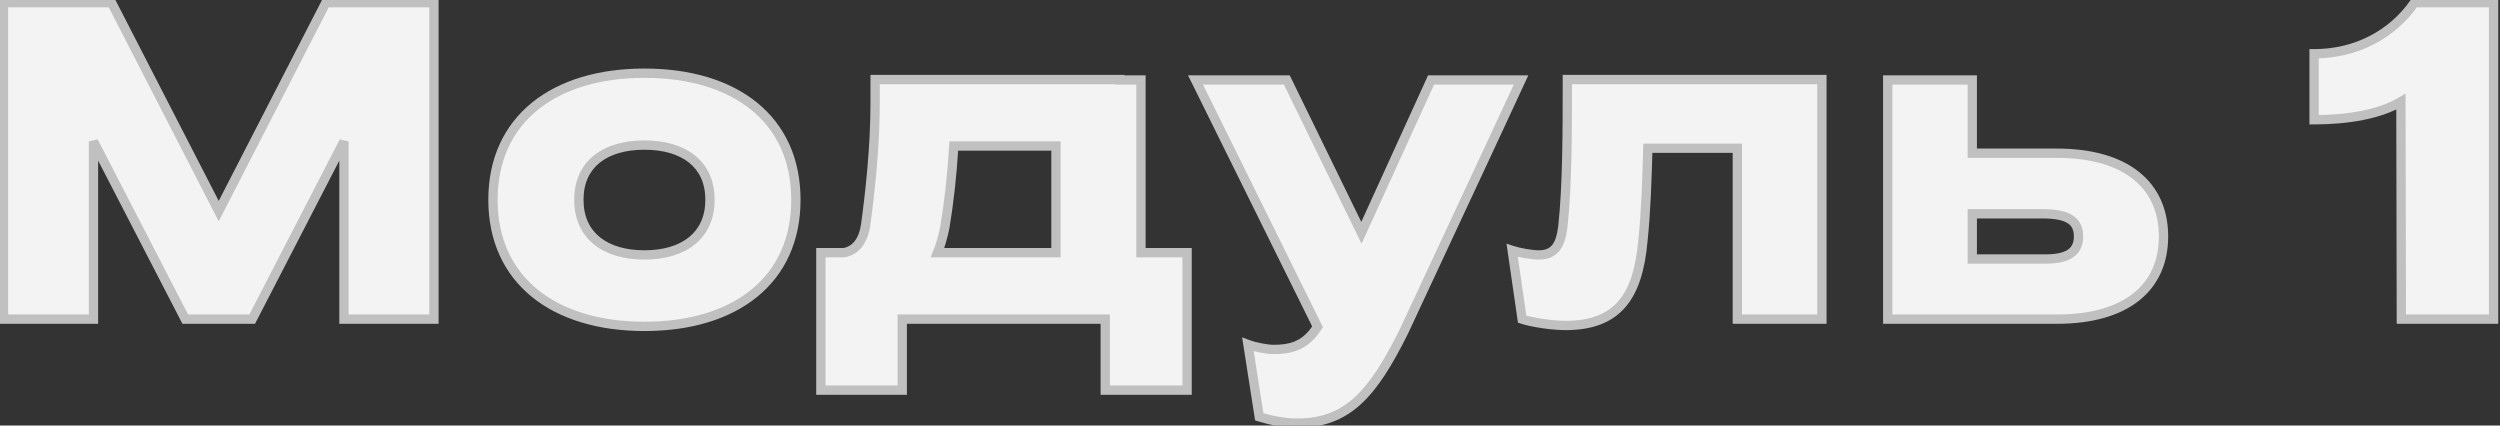
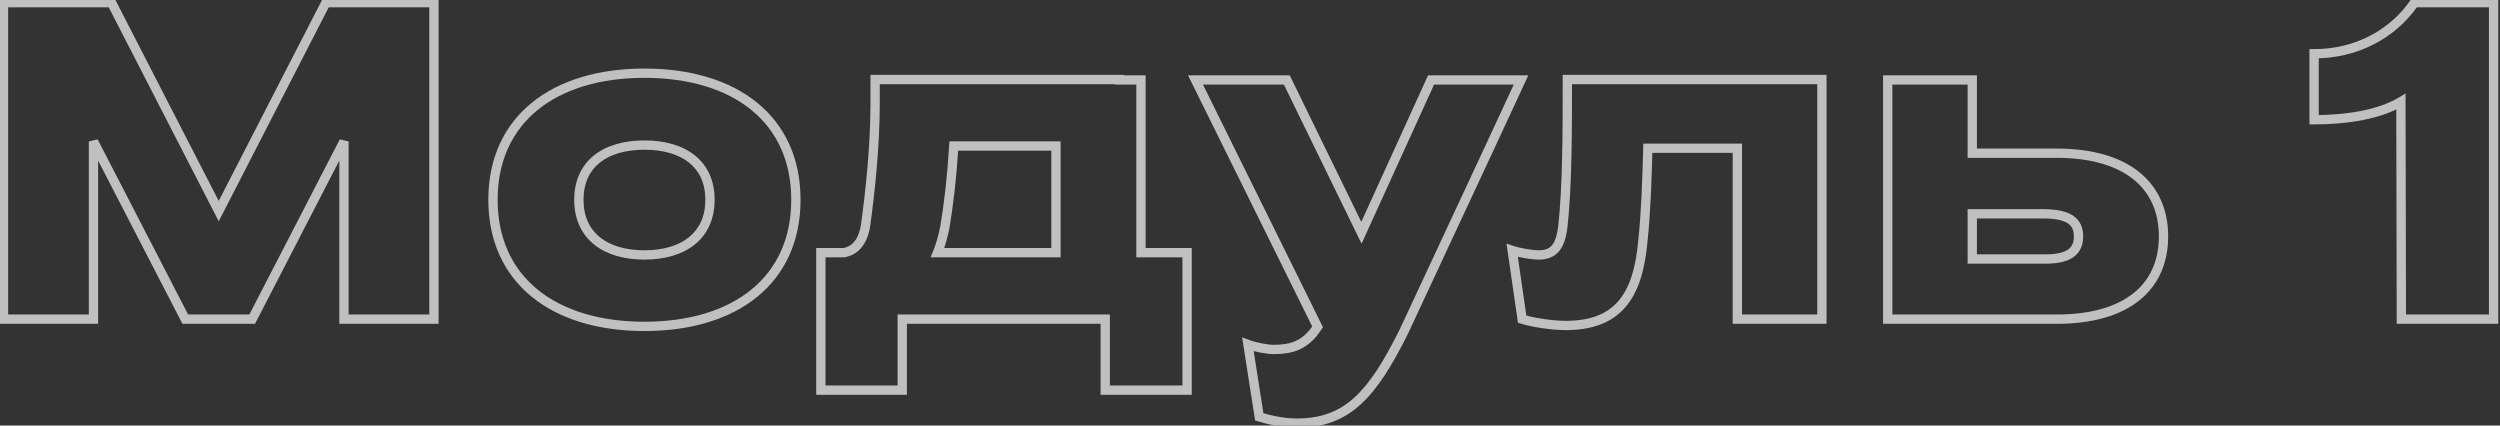
<svg xmlns="http://www.w3.org/2000/svg" width="376" height="64" viewBox="0 0 376 64" fill="none">
  <rect x="0" y="0" width="376" height="64" fill="#333333" stroke="none" />
-   <path d="M0.528 48H14.06V21.276L27.864 48H37.928L51.732 21.276V48H65.264V0.4H49.012L32.896 31.748L16.78 0.4H0.528V48ZM119.702 30.048C119.702 17.944 110.59 11.008 96.922 11.008C83.322 11.008 74.142 17.944 74.142 30.048C74.142 42.152 83.322 49.088 96.922 49.088C110.59 49.088 119.702 42.152 119.702 30.048ZM87.062 30.048C87.062 24.608 91.074 21.82 96.922 21.82C102.77 21.82 106.782 24.608 106.782 30.048C106.782 35.488 102.77 38.344 96.922 38.344C91.074 38.344 87.062 35.488 87.062 30.048ZM130.19 33.856C129.85 36.168 128.762 37.664 126.926 38.004H123.458V58.676H135.698V48H166.23V58.676H178.538V38.004H171.602V12.028H168.406C168.406 11.96 168.406 11.96 168.406 11.96H131.618V15.564C131.618 22.024 130.87 28.892 130.19 33.856ZM142.09 34.264C142.702 30.66 143.178 26.512 143.45 21.956H158.818V38.004H141.002C141.478 36.848 141.818 35.556 142.09 34.264ZM228.763 12.028H215.231L204.759 35.012L193.539 12.028H179.803L198.163 49.156L197.483 50.108C195.919 51.944 194.219 52.556 191.567 52.556C190.547 52.556 188.779 52.216 187.691 51.808L189.391 62.688C190.955 63.164 192.995 63.64 195.035 63.64C202.583 63.64 206.391 59.424 211.151 49.836C216.999 37.256 222.915 24.676 228.763 12.028ZM231.446 38.344C230.358 38.344 228.454 38.004 227.434 37.664L228.93 48C230.358 48.476 233.418 48.952 235.458 48.952C243.414 48.952 246.338 44.464 247.086 36.304C247.562 31.748 247.698 27.192 247.834 22.296H261.298V48H274.014V11.96H235.73C235.73 19.508 235.73 27.94 235.05 34.128C234.71 36.848 233.826 38.344 231.446 38.344ZM283.913 48H309.345C319.885 48 325.393 43.172 325.393 35.556C325.393 27.94 319.885 23.044 309.345 23.044H296.629V12.028H283.913V48ZM312.609 35.556C312.609 37.732 311.249 38.956 307.645 38.956H296.629V32.156H307.237C311.181 32.156 312.609 33.312 312.609 35.556ZM361.164 48H375.036V0.4H363.136C359.736 5.296 354.228 8.084 348.04 8.084V18.012C353.072 18.012 357.9 17.196 361.096 15.292L361.164 48Z" fill="#F3F3F3" />
  <path d="M0.528 48H-0.172V48.7H0.528V48ZM14.06 48V48.7H14.76V48H14.06ZM14.06 21.276L14.682 20.955L13.36 21.276H14.06ZM27.864 48L27.242 48.321L27.438 48.7H27.864V48ZM37.928 48V48.7H38.354L38.55 48.321L37.928 48ZM51.732 21.276H52.432L51.11 20.955L51.732 21.276ZM51.732 48H51.032V48.7H51.732V48ZM65.264 48V48.7H65.964V48H65.264ZM65.264 0.4H65.964V-0.3H65.264V0.4ZM49.012 0.4V-0.3H48.585L48.389 0.08L49.012 0.4ZM32.896 31.748L32.273 32.068L32.896 33.279L33.519 32.068L32.896 31.748ZM16.78 0.4L17.402 0.08L17.207 -0.3H16.78V0.4ZM0.528 0.4V-0.3H-0.172V0.4H0.528ZM0.528 48.7H14.06V47.3H0.528V48.7ZM14.76 48V21.276H13.36V48H14.76ZM13.438 21.597L27.242 48.321L28.486 47.679L14.682 20.955L13.438 21.597ZM27.864 48.7H37.928V47.3H27.864V48.7ZM38.55 48.321L52.354 21.597L51.11 20.955L37.306 47.679L38.55 48.321ZM51.032 21.276V48H52.432V21.276H51.032ZM51.732 48.7H65.264V47.3H51.732V48.7ZM65.964 48V0.4H64.564V48H65.964ZM65.264 -0.3H49.012V1.1H65.264V-0.3ZM48.389 0.08L32.273 31.428L33.519 32.068L49.635 0.72L48.389 0.08ZM33.519 31.428L17.402 0.08L16.157 0.72L32.273 32.068L33.519 31.428ZM16.78 -0.3H0.528V1.1H16.78V-0.3ZM-0.172 0.4V48H1.228V0.4H-0.172ZM120.402 30.048C120.402 23.804 118.043 18.837 113.879 15.446C109.733 12.069 103.866 10.308 96.922 10.308V11.708C103.646 11.708 109.168 13.415 112.995 16.532C116.805 19.635 119.002 24.188 119.002 30.048H120.402ZM96.922 10.308C90.011 10.308 84.144 12.07 79.99 15.446C75.819 18.836 73.442 23.802 73.442 30.048H74.842C74.842 24.19 77.055 19.636 80.873 16.532C84.71 13.414 90.233 11.708 96.922 11.708V10.308ZM73.442 30.048C73.442 36.294 75.819 41.26 79.99 44.65C84.144 48.026 90.011 49.788 96.922 49.788V48.388C90.233 48.388 84.71 46.682 80.873 43.564C77.055 40.46 74.842 35.906 74.842 30.048H73.442ZM96.922 49.788C103.866 49.788 109.733 48.026 113.879 44.65C118.043 41.259 120.402 36.292 120.402 30.048H119.002C119.002 35.908 116.805 40.461 112.995 43.564C109.168 46.681 103.646 48.388 96.922 48.388V49.788ZM87.762 30.048C87.762 27.518 88.685 25.672 90.234 24.442C91.805 23.194 94.098 22.52 96.922 22.52V21.12C93.897 21.12 91.26 21.84 89.363 23.346C87.444 24.87 86.362 27.138 86.362 30.048H87.762ZM96.922 22.52C99.745 22.52 102.038 23.194 103.609 24.442C105.158 25.672 106.082 27.518 106.082 30.048H107.482C107.482 27.138 106.399 24.87 104.48 23.346C102.584 21.84 99.946 21.12 96.922 21.12V22.52ZM106.082 30.048C106.082 32.579 105.158 34.443 103.606 35.69C102.034 36.955 99.742 37.644 96.922 37.644V39.044C99.95 39.044 102.588 38.306 104.483 36.782C106.4 35.241 107.482 32.957 107.482 30.048H106.082ZM96.922 37.644C94.102 37.644 91.81 36.955 90.237 35.69C88.686 34.443 87.762 32.579 87.762 30.048H86.362C86.362 32.957 87.444 35.241 89.36 36.782C91.256 38.306 93.894 39.044 96.922 39.044V37.644ZM130.19 33.856L130.882 33.958L130.883 33.951L130.19 33.856ZM126.926 38.004V38.704H126.99L127.053 38.692L126.926 38.004ZM123.458 38.004V37.304H122.758V38.004H123.458ZM123.458 58.676H122.758V59.376H123.458V58.676ZM135.698 58.676V59.376H136.398V58.676H135.698ZM135.698 48V47.3H134.998V48H135.698ZM166.23 48H166.93V47.3H166.23V48ZM166.23 58.676H165.53V59.376H166.23V58.676ZM178.538 58.676V59.376H179.238V58.676H178.538ZM178.538 38.004H179.238V37.304H178.538V38.004ZM171.602 38.004H170.902V38.704H171.602V38.004ZM171.602 12.028H172.302V11.328H171.602V12.028ZM168.406 12.028H167.706V12.728H168.406V12.028ZM168.406 11.96H169.106V11.26H168.406V11.96ZM131.618 11.96V11.26H130.918V11.96H131.618ZM142.09 34.264L142.775 34.408L142.777 34.395L142.78 34.381L142.09 34.264ZM143.45 21.956V21.256H142.79L142.751 21.914L143.45 21.956ZM158.818 21.956H159.518V21.256H158.818V21.956ZM158.818 38.004V38.704H159.518V38.004H158.818ZM141.002 38.004L140.354 37.737L139.956 38.704H141.002V38.004ZM129.497 33.754C129.181 35.904 128.225 37.051 126.798 37.316L127.053 38.692C129.298 38.277 130.518 36.432 130.882 33.958L129.497 33.754ZM126.926 37.304H123.458V38.704H126.926V37.304ZM122.758 38.004V58.676H124.158V38.004H122.758ZM123.458 59.376H135.698V57.976H123.458V59.376ZM136.398 58.676V48H134.998V58.676H136.398ZM135.698 48.7H166.23V47.3H135.698V48.7ZM165.53 48V58.676H166.93V48H165.53ZM166.23 59.376H178.538V57.976H166.23V59.376ZM179.238 58.676V38.004H177.838V58.676H179.238ZM178.538 37.304H171.602V38.704H178.538V37.304ZM172.302 38.004V12.028H170.902V38.004H172.302ZM171.602 11.328H168.406V12.728H171.602V11.328ZM169.106 12.028C169.106 12.028 169.106 12.028 169.106 12.028C169.106 12.027 169.106 12.027 169.106 12.027C169.106 12.027 169.106 12.027 169.106 12.027C169.106 12.027 169.106 12.027 169.106 12.026C169.106 12.026 169.106 12.026 169.106 12.026C169.106 12.026 169.106 12.026 169.106 12.026C169.106 12.025 169.106 12.025 169.106 12.025C169.106 12.025 169.106 12.025 169.106 12.025C169.106 12.025 169.106 12.025 169.106 12.024C169.106 12.024 169.106 12.024 169.106 12.024C169.106 12.024 169.106 12.024 169.106 12.024C169.106 12.024 169.106 12.024 169.106 12.023C169.106 12.023 169.106 12.023 169.106 12.023C169.106 12.023 169.106 12.023 169.106 12.023C169.106 12.022 169.106 12.022 169.106 12.022C169.106 12.022 169.106 12.022 169.106 12.022C169.106 12.022 169.106 12.022 169.106 12.021C169.106 12.021 169.106 12.021 169.106 12.021C169.106 12.021 169.106 12.021 169.106 12.021C169.106 12.021 169.106 12.021 169.106 12.02C169.106 12.02 169.106 12.02 169.106 12.02C169.106 12.02 169.106 12.02 169.106 12.02C169.106 12.02 169.106 12.019 169.106 12.019C169.106 12.019 169.106 12.019 169.106 12.019C169.106 12.019 169.106 12.019 169.106 12.018C169.106 12.018 169.106 12.018 169.106 12.018C169.106 12.018 169.106 12.018 169.106 12.018C169.106 12.018 169.106 12.018 169.106 12.017C169.106 12.017 169.106 12.017 169.106 12.017C169.106 12.017 169.106 12.017 169.106 12.017C169.106 12.017 169.106 12.017 169.106 12.016C169.106 12.016 169.106 12.016 169.106 12.016C169.106 12.016 169.106 12.016 169.106 12.016C169.106 12.016 169.106 12.015 169.106 12.015C169.106 12.015 169.106 12.015 169.106 12.015C169.106 12.015 169.106 12.015 169.106 12.015C169.106 12.014 169.106 12.014 169.106 12.014C169.106 12.014 169.106 12.014 169.106 12.014C169.106 12.014 169.106 12.014 169.106 12.014C169.106 12.014 169.106 12.013 169.106 12.013C169.106 12.013 169.106 12.013 169.106 12.013C169.106 12.013 169.106 12.013 169.106 12.013C169.106 12.012 169.106 12.012 169.106 12.012C169.106 12.012 169.106 12.012 169.106 12.012C169.106 12.012 169.106 12.012 169.106 12.012C169.106 12.011 169.106 12.011 169.106 12.011C169.106 12.011 169.106 12.011 169.106 12.011C169.106 12.011 169.106 12.011 169.106 12.011C169.106 12.011 169.106 12.01 169.106 12.01C169.106 12.01 169.106 12.01 169.106 12.01C169.106 12.01 169.106 12.01 169.106 12.01C169.106 12.009 169.106 12.009 169.106 12.009C169.106 12.009 169.106 12.009 169.106 12.009C169.106 12.009 169.106 12.009 169.106 12.009C169.106 12.009 169.106 12.008 169.106 12.008C169.106 12.008 169.106 12.008 169.106 12.008C169.106 12.008 169.106 12.008 169.106 12.008C169.106 12.008 169.106 12.008 169.106 12.007C169.106 12.007 169.106 12.007 169.106 12.007C169.106 12.007 169.106 12.007 169.106 12.007C169.106 12.007 169.106 12.007 169.106 12.007C169.106 12.006 169.106 12.006 169.106 12.006C169.106 12.006 169.106 12.006 169.106 12.006C169.106 12.006 169.106 12.006 169.106 12.006C169.106 12.005 169.106 12.005 169.106 12.005C169.106 12.005 169.106 12.005 169.106 12.005C169.106 12.005 169.106 12.005 169.106 12.005C169.106 12.005 169.106 12.004 169.106 12.004C169.106 12.004 169.106 12.004 169.106 12.004C169.106 12.004 169.106 12.004 169.106 12.004C169.106 12.004 169.106 12.004 169.106 12.003C169.106 12.003 169.106 12.003 169.106 12.003C169.106 12.003 169.106 12.003 169.106 12.003C169.106 12.003 169.106 12.003 169.106 12.003C169.106 12.002 169.106 12.002 169.106 12.002C169.106 12.002 169.106 12.002 169.106 12.002C169.106 12.002 169.106 12.002 169.106 12.002C169.106 12.002 169.106 12.002 169.106 12.001C169.106 12.001 169.106 12.001 169.106 12.001C169.106 12.001 169.106 12.001 169.106 12.001C169.106 12.001 169.106 12.001 169.106 12.001C169.106 12.001 169.106 12 169.106 12C169.106 12 169.106 12 169.106 12C169.106 12 169.106 12 169.106 12C169.106 12 169.106 11.999 169.106 11.999C169.106 11.999 169.106 11.999 169.106 11.999C169.106 11.999 169.106 11.999 169.106 11.999C169.106 11.999 169.106 11.999 169.106 11.999C169.106 11.998 169.106 11.998 169.106 11.998C169.106 11.998 169.106 11.998 169.106 11.998C169.106 11.998 169.106 11.998 169.106 11.998C169.106 11.998 169.106 11.998 169.106 11.998C169.106 11.997 169.106 11.997 169.106 11.997C169.106 11.997 169.106 11.997 169.106 11.997C169.106 11.997 169.106 11.997 169.106 11.997C169.106 11.997 169.106 11.997 169.106 11.996C169.106 11.996 169.106 11.996 169.106 11.996C169.106 11.996 169.106 11.996 169.106 11.996C169.106 11.996 169.106 11.996 169.106 11.996C169.106 11.996 169.106 11.995 169.106 11.995C169.106 11.995 169.106 11.995 169.106 11.995C169.106 11.995 169.106 11.995 169.106 11.995C169.106 11.995 169.106 11.995 169.106 11.995C169.106 11.995 169.106 11.995 169.106 11.994C169.106 11.994 169.106 11.994 169.106 11.994C169.106 11.994 169.106 11.994 169.106 11.994C169.106 11.994 169.106 11.994 169.106 11.994C169.106 11.994 169.106 11.993 169.106 11.993C169.106 11.993 169.106 11.993 169.106 11.993C169.106 11.993 169.106 11.993 169.106 11.993C169.106 11.993 169.106 11.993 169.106 11.993C169.106 11.993 169.106 11.992 169.106 11.992C169.106 11.992 169.106 11.992 169.106 11.992C169.106 11.992 169.106 11.992 169.106 11.992C169.106 11.992 169.106 11.992 169.106 11.992C169.106 11.992 169.106 11.992 169.106 11.992C169.106 11.991 169.106 11.991 169.106 11.991C169.106 11.991 169.106 11.991 169.106 11.991C169.106 11.991 169.106 11.991 169.106 11.991C169.106 11.991 169.106 11.991 169.106 11.991C169.106 11.99 169.106 11.99 169.106 11.99C169.106 11.99 169.106 11.99 169.106 11.99C169.106 11.99 169.106 11.99 169.106 11.99C169.106 11.99 169.106 11.99 169.106 11.99C169.106 11.989 169.106 11.989 169.106 11.989C169.106 11.989 169.106 11.989 169.106 11.989C169.106 11.989 169.106 11.989 169.106 11.989C169.106 11.989 169.106 11.989 169.106 11.989C169.106 11.989 169.106 11.989 169.106 11.989C169.106 11.988 169.106 11.988 169.106 11.988C169.106 11.988 169.106 11.988 169.106 11.988C169.106 11.988 169.106 11.988 169.106 11.988C169.106 11.988 169.106 11.988 169.106 11.988C169.106 11.988 169.106 11.987 169.106 11.987C169.106 11.987 169.106 11.987 169.106 11.987C169.106 11.987 169.106 11.987 169.106 11.987C169.106 11.987 169.106 11.987 169.106 11.987C169.106 11.987 169.106 11.987 169.106 11.986C169.106 11.986 169.106 11.986 169.106 11.986C169.106 11.986 169.106 11.986 169.106 11.986C169.106 11.986 169.106 11.986 169.106 11.986C169.106 11.986 169.106 11.986 169.106 11.986C169.106 11.986 169.106 11.986 169.106 11.986C169.106 11.985 169.106 11.985 169.106 11.985C169.106 11.985 169.106 11.985 169.106 11.985C169.106 11.985 169.106 11.985 169.106 11.985C169.106 11.985 169.106 11.985 169.106 11.985C169.106 11.985 169.106 11.985 169.106 11.984C169.106 11.984 169.106 11.984 169.106 11.984C169.106 11.984 169.106 11.984 169.106 11.984C169.106 11.984 169.106 11.984 169.106 11.984C169.106 11.984 169.106 11.984 169.106 11.984C169.106 11.984 169.106 11.983 169.106 11.983C169.106 11.983 169.106 11.983 169.106 11.983C169.106 11.983 169.106 11.983 169.106 11.983C169.106 11.983 169.106 11.983 169.106 11.983C169.106 11.983 169.106 11.983 169.106 11.983C169.106 11.983 169.106 11.982 169.106 11.982C169.106 11.982 169.106 11.982 169.106 11.982C169.106 11.982 169.106 11.982 169.106 11.982C169.106 11.982 169.106 11.982 169.106 11.982C169.106 11.982 169.106 11.982 169.106 11.982C169.106 11.982 169.106 11.982 169.106 11.982C169.106 11.982 169.106 11.981 169.106 11.981C169.106 11.981 169.106 11.981 169.106 11.981C169.106 11.981 169.106 11.981 169.106 11.981C169.106 11.981 169.106 11.981 169.106 11.981C169.106 11.981 169.106 11.981 169.106 11.981C169.106 11.981 169.106 11.98 169.106 11.98C169.106 11.98 169.106 11.98 169.106 11.98C169.106 11.98 169.106 11.98 169.106 11.98C169.106 11.98 169.106 11.98 169.106 11.98C169.106 11.98 169.106 11.98 169.106 11.98C169.106 11.98 169.106 11.98 169.106 11.98C169.106 11.979 169.106 11.979 169.106 11.979C169.106 11.979 169.106 11.979 169.106 11.979C169.106 11.979 169.106 11.979 169.106 11.979C169.106 11.979 169.106 11.979 169.106 11.979C169.106 11.979 169.106 11.979 169.106 11.979C169.106 11.979 169.106 11.979 169.106 11.979C169.106 11.979 169.106 11.978 169.106 11.978C169.106 11.978 169.106 11.978 169.106 11.978C169.106 11.978 169.106 11.978 169.106 11.978C169.106 11.978 169.106 11.978 169.106 11.978C169.106 11.978 169.106 11.978 169.106 11.978C169.106 11.978 169.106 11.978 169.106 11.978C169.106 11.977 169.106 11.977 169.106 11.977C169.106 11.977 169.106 11.977 169.106 11.977C169.106 11.977 169.106 11.977 169.106 11.977C169.106 11.977 169.106 11.977 169.106 11.977C169.106 11.977 169.106 11.977 169.106 11.977C169.106 11.977 169.106 11.977 169.106 11.977C169.106 11.976 169.106 11.976 169.106 11.976C169.106 11.976 169.106 11.976 169.106 11.976C169.106 11.976 169.106 11.976 169.106 11.976C169.106 11.976 169.106 11.976 169.106 11.976C169.106 11.976 169.106 11.976 169.106 11.976C169.106 11.976 169.106 11.976 169.106 11.976C169.106 11.976 169.106 11.976 169.106 11.976C169.106 11.976 169.106 11.975 169.106 11.975C169.106 11.975 169.106 11.975 169.106 11.975C169.106 11.975 169.106 11.975 169.106 11.975C169.106 11.975 169.106 11.975 169.106 11.975C169.106 11.975 169.106 11.975 169.106 11.975C169.106 11.975 169.106 11.975 169.106 11.975C169.106 11.975 169.106 11.975 169.106 11.975C169.106 11.975 169.106 11.974 169.106 11.974C169.106 11.974 169.106 11.974 169.106 11.974C169.106 11.974 169.106 11.974 169.106 11.974C169.106 11.974 169.106 11.974 169.106 11.974C169.106 11.974 169.106 11.974 169.106 11.974C169.106 11.974 169.106 11.974 169.106 11.974C169.106 11.974 169.106 11.974 169.106 11.973C169.106 11.973 169.106 11.973 169.106 11.973C169.106 11.973 169.106 11.973 169.106 11.973C169.106 11.973 169.106 11.973 169.106 11.973C169.106 11.973 169.106 11.973 169.106 11.973C169.106 11.973 169.106 11.973 169.106 11.973C169.106 11.973 169.106 11.973 169.106 11.973C169.106 11.973 169.106 11.973 169.106 11.973C169.106 11.973 169.106 11.973 169.106 11.973C169.106 11.972 169.106 11.972 169.106 11.972C169.106 11.972 169.106 11.972 169.106 11.972C169.106 11.972 169.106 11.972 169.106 11.972C169.106 11.972 169.106 11.972 169.106 11.972C169.106 11.972 169.106 11.972 169.106 11.972C169.106 11.972 169.106 11.972 169.106 11.972C169.106 11.972 169.106 11.972 169.106 11.972C169.106 11.972 169.106 11.972 169.106 11.972C169.106 11.971 169.106 11.971 169.106 11.971C169.106 11.971 169.106 11.971 169.106 11.971C169.106 11.971 169.106 11.971 169.106 11.971C169.106 11.971 169.106 11.971 169.106 11.971C169.106 11.971 169.106 11.971 169.106 11.971C169.106 11.971 169.106 11.971 169.106 11.971C169.106 11.971 169.106 11.971 169.106 11.971C169.106 11.971 169.106 11.971 169.106 11.97C169.106 11.97 169.106 11.97 169.106 11.97C169.106 11.97 169.106 11.97 169.106 11.97C169.106 11.97 169.106 11.97 169.106 11.97C169.106 11.97 169.106 11.97 169.106 11.97C169.106 11.97 169.106 11.97 169.106 11.97C169.106 11.97 169.106 11.97 169.106 11.97C169.106 11.97 169.106 11.97 169.106 11.97C169.106 11.97 169.106 11.97 169.106 11.97C169.106 11.97 169.106 11.97 169.106 11.97C169.106 11.97 169.106 11.97 169.106 11.969C169.106 11.969 169.106 11.969 169.106 11.969C169.106 11.969 169.106 11.969 169.106 11.969C169.106 11.969 169.106 11.969 169.106 11.969C169.106 11.969 169.106 11.969 169.106 11.969C169.106 11.969 169.106 11.969 169.106 11.969C169.106 11.969 169.106 11.969 169.106 11.969C169.106 11.969 169.106 11.969 169.106 11.969C169.106 11.969 169.106 11.969 169.106 11.969C169.106 11.969 169.106 11.969 169.106 11.969C169.106 11.969 169.106 11.968 169.106 11.968C169.106 11.968 169.106 11.968 169.106 11.968C169.106 11.968 169.106 11.968 169.106 11.968C169.106 11.968 169.106 11.968 169.106 11.968C169.106 11.968 169.106 11.968 169.106 11.968C169.106 11.968 169.106 11.968 169.106 11.968C169.106 11.968 169.106 11.968 169.106 11.968C169.106 11.968 169.106 11.968 169.106 11.968C169.106 11.968 169.106 11.968 169.106 11.968C169.106 11.968 169.106 11.968 169.106 11.967C169.106 11.967 169.106 11.967 169.106 11.967C169.106 11.967 169.106 11.967 169.106 11.967C169.106 11.967 169.106 11.967 169.106 11.967C169.106 11.967 169.106 11.967 169.106 11.967C169.106 11.967 169.106 11.967 169.106 11.967C169.106 11.967 169.106 11.967 169.106 11.967C169.106 11.967 169.106 11.967 169.106 11.967C169.106 11.967 169.106 11.967 169.106 11.967C169.106 11.967 169.106 11.967 169.106 11.967C169.106 11.967 169.106 11.967 169.106 11.967C169.106 11.967 169.106 11.967 169.106 11.967C169.106 11.966 169.106 11.966 169.106 11.966C169.106 11.966 169.106 11.966 169.106 11.966C169.106 11.966 169.106 11.966 169.106 11.966C169.106 11.966 169.106 11.966 169.106 11.966C169.106 11.966 169.106 11.966 169.106 11.966C169.106 11.966 169.106 11.966 169.106 11.966C169.106 11.966 169.106 11.966 169.106 11.966C169.106 11.966 169.106 11.966 169.106 11.966C169.106 11.966 169.106 11.966 169.106 11.966C169.106 11.966 169.106 11.966 169.106 11.966C169.106 11.966 169.106 11.966 169.106 11.966C169.106 11.966 169.106 11.966 169.106 11.966C169.106 11.966 169.106 11.966 169.106 11.966C169.106 11.966 169.106 11.966 169.106 11.966C169.106 11.965 169.106 11.965 169.106 11.965C169.106 11.965 169.106 11.965 169.106 11.965C169.106 11.965 169.106 11.965 169.106 11.965C169.106 11.965 169.106 11.965 169.106 11.965C169.106 11.965 169.106 11.965 169.106 11.965C169.106 11.965 169.106 11.965 169.106 11.965C169.106 11.965 169.106 11.965 169.106 11.965C169.106 11.965 169.106 11.965 169.106 11.965C169.106 11.965 169.106 11.965 169.106 11.965C169.106 11.965 169.106 11.965 169.106 11.965C169.106 11.965 169.106 11.965 169.106 11.965C169.106 11.965 169.106 11.965 169.106 11.965C169.106 11.965 169.106 11.965 169.106 11.965C169.106 11.964 169.106 11.964 169.106 11.964C169.106 11.964 169.106 11.964 169.106 11.964C169.106 11.964 169.106 11.964 169.106 11.964C169.106 11.964 169.106 11.964 169.106 11.964C169.106 11.964 169.106 11.964 169.106 11.964C169.106 11.964 169.106 11.964 169.106 11.964C169.106 11.964 169.106 11.964 169.106 11.964C169.106 11.964 169.106 11.964 169.106 11.964C169.106 11.964 169.106 11.964 169.106 11.964C169.106 11.964 169.106 11.964 169.106 11.964C169.106 11.964 169.106 11.964 169.106 11.964C169.106 11.964 169.106 11.964 169.106 11.964C169.106 11.964 169.106 11.964 169.106 11.964C169.106 11.964 169.106 11.964 169.106 11.964C169.106 11.964 169.106 11.964 169.106 11.964C169.106 11.964 169.106 11.964 169.106 11.964C169.106 11.964 169.106 11.963 169.106 11.963C169.106 11.963 169.106 11.963 169.106 11.963C169.106 11.963 169.106 11.963 169.106 11.963C169.106 11.963 169.106 11.963 169.106 11.963C169.106 11.963 169.106 11.963 169.106 11.963C169.106 11.963 169.106 11.963 169.106 11.963C169.106 11.963 169.106 11.963 169.106 11.963C169.106 11.963 169.106 11.963 169.106 11.963C169.106 11.963 169.106 11.963 169.106 11.963C169.106 11.963 169.106 11.963 169.106 11.963C169.106 11.963 169.106 11.963 169.106 11.963C169.106 11.963 169.106 11.963 169.106 11.963C169.106 11.963 169.106 11.963 169.106 11.963C169.106 11.963 169.106 11.963 169.106 11.963C169.106 11.963 169.106 11.963 169.106 11.963C169.106 11.963 169.106 11.963 169.106 11.963C169.106 11.963 169.106 11.963 169.106 11.963C169.106 11.963 169.106 11.963 169.106 11.963C169.106 11.963 169.106 11.963 169.106 11.963C169.106 11.963 169.106 11.963 169.106 11.963C169.106 11.963 169.106 11.963 169.106 11.963C169.106 11.963 169.106 11.963 169.106 11.963C169.106 11.963 169.106 11.963 169.106 11.962C169.106 11.962 169.106 11.962 169.106 11.962C169.106 11.962 169.106 11.962 169.106 11.962C169.106 11.962 169.106 11.962 169.106 11.962C169.106 11.962 169.106 11.962 169.106 11.962C169.106 11.962 169.106 11.962 169.106 11.962C169.106 11.962 169.106 11.962 169.106 11.962C169.106 11.962 169.106 11.962 169.106 11.962C169.106 11.962 169.106 11.962 169.106 11.962C169.106 11.962 169.106 11.962 169.106 11.962C169.106 11.962 169.106 11.962 169.106 11.962C169.106 11.962 169.106 11.962 169.106 11.962C169.106 11.962 169.106 11.962 169.106 11.962C169.106 11.962 169.106 11.962 169.106 11.962C169.106 11.962 169.106 11.962 169.106 11.962C169.106 11.962 169.106 11.962 169.106 11.962C169.106 11.962 169.106 11.962 169.106 11.962C169.106 11.962 169.106 11.962 169.106 11.962C169.106 11.962 169.106 11.962 169.106 11.962C169.106 11.962 169.106 11.962 169.106 11.962C169.106 11.962 169.106 11.962 169.106 11.962C169.106 11.962 169.106 11.962 169.106 11.962C169.106 11.962 169.106 11.962 169.106 11.962C169.106 11.962 169.106 11.962 169.106 11.962C169.106 11.962 169.106 11.962 169.106 11.961C169.106 11.961 169.106 11.961 169.106 11.961C169.106 11.961 169.106 11.961 169.106 11.961C169.106 11.961 169.106 11.961 169.106 11.961C169.106 11.961 169.106 11.961 169.106 11.961C169.106 11.961 169.106 11.961 169.106 11.961C169.106 11.961 169.106 11.961 169.106 11.961C169.106 11.961 169.106 11.961 169.106 11.961C169.106 11.961 169.106 11.961 169.106 11.961C169.106 11.961 169.106 11.961 169.106 11.961C169.106 11.961 169.106 11.961 169.106 11.961C169.106 11.961 169.106 11.961 169.106 11.961C169.106 11.961 169.106 11.961 169.106 11.961C169.106 11.961 169.106 11.961 169.106 11.961C169.106 11.961 169.106 11.961 169.106 11.961C169.106 11.961 169.106 11.961 169.106 11.961C169.106 11.961 169.106 11.961 169.106 11.961C169.106 11.961 169.106 11.961 169.106 11.961C169.106 11.961 169.106 11.961 169.106 11.961C169.106 11.961 169.106 11.961 169.106 11.961C169.106 11.961 169.106 11.961 169.106 11.961C169.106 11.961 169.106 11.961 169.106 11.961C169.106 11.961 169.106 11.961 169.106 11.961C169.106 11.961 169.106 11.961 169.106 11.961C169.106 11.961 169.106 11.961 169.106 11.961C169.106 11.961 169.106 11.961 169.106 11.961C169.106 11.961 169.106 11.961 169.106 11.961C169.106 11.961 169.106 11.961 169.106 11.961C169.106 11.961 169.106 11.961 169.106 11.961C169.106 11.961 169.106 11.961 169.106 11.961C169.106 11.961 169.106 11.961 169.106 11.961C169.106 11.961 169.106 11.961 169.106 11.961C169.106 11.961 169.106 11.961 169.106 11.961C169.106 11.961 169.106 11.961 169.106 11.961C169.106 11.961 169.106 11.961 169.106 11.961C169.106 11.961 169.106 11.961 169.106 11.961C169.106 11.961 169.106 11.961 169.106 11.961C169.106 11.961 169.106 11.961 169.106 11.961C169.106 11.961 169.106 11.961 169.106 11.961C169.106 11.961 169.106 11.961 169.106 11.961C169.106 11.961 169.106 11.961 169.106 11.961C169.106 11.961 169.106 11.961 169.106 11.961C169.106 11.961 169.106 11.961 169.106 11.961C169.106 11.96 169.106 11.96 169.106 11.96C169.106 11.96 169.106 11.96 169.106 11.96C169.106 11.96 169.106 11.96 169.106 11.96C169.106 11.96 169.106 11.96 169.106 11.96C169.106 11.96 169.106 11.96 169.106 11.96C169.106 11.96 169.106 11.96 169.106 11.96C169.106 11.96 169.106 11.96 169.106 11.96C169.106 11.96 169.106 11.96 169.106 11.96C169.106 11.96 169.106 11.96 169.106 11.96C169.106 11.96 169.106 11.96 169.106 11.96C169.106 11.96 169.106 11.96 169.106 11.96C169.106 11.96 169.106 11.96 169.106 11.96C169.106 11.96 169.106 11.96 169.106 11.96C169.106 11.96 169.106 11.96 169.106 11.96C169.106 11.96 169.106 11.96 169.106 11.96C169.106 11.96 169.106 11.96 169.106 11.96C169.106 11.96 169.106 11.96 169.106 11.96C169.106 11.96 169.106 11.96 169.106 11.96C169.106 11.96 169.106 11.96 169.106 11.96C169.106 11.96 169.106 11.96 169.106 11.96C169.106 11.96 169.106 11.96 169.106 11.96C169.106 11.96 169.106 11.96 169.106 11.96C169.106 11.96 169.106 11.96 169.106 11.96C169.106 11.96 169.106 11.96 169.106 11.96C169.106 11.96 169.106 11.96 169.106 11.96C169.106 11.96 169.106 11.96 169.106 11.96C169.106 11.96 169.106 11.96 169.106 11.96C169.106 11.96 169.106 11.96 169.106 11.96C169.106 11.96 169.106 11.96 169.106 11.96C169.106 11.96 169.106 11.96 169.106 11.96C169.106 11.96 169.106 11.96 169.106 11.96C169.106 11.96 169.106 11.96 169.106 11.96C169.106 11.96 169.106 11.96 169.106 11.96C169.106 11.96 169.106 11.96 169.106 11.96C169.106 11.96 169.106 11.96 169.106 11.96C169.106 11.96 169.106 11.96 169.106 11.96C169.106 11.96 169.106 11.96 169.106 11.96C169.106 11.96 169.106 11.96 169.106 11.96C169.106 11.96 169.106 11.96 169.106 11.96C169.106 11.96 169.106 11.96 169.106 11.96C169.106 11.96 169.106 11.96 169.106 11.96C169.106 11.96 169.106 11.96 169.106 11.96C169.106 11.96 169.106 11.96 169.106 11.96C169.106 11.96 169.106 11.96 169.106 11.96C169.106 11.96 169.106 11.96 169.106 11.96C169.106 11.96 169.106 11.96 169.106 11.96C169.106 11.96 169.106 11.96 169.106 11.96C169.106 11.96 169.106 11.96 169.106 11.96C169.106 11.96 169.106 11.96 169.106 11.96C169.106 11.96 169.106 11.96 169.106 11.96C169.106 11.96 169.106 11.96 169.106 11.96C169.106 11.96 169.106 11.96 169.106 11.96C169.106 11.96 169.106 11.96 169.106 11.96C169.106 11.96 169.106 11.96 169.106 11.96C169.106 11.96 169.106 11.96 169.106 11.96C169.106 11.96 169.106 11.96 169.106 11.96C169.106 11.96 169.106 11.96 169.106 11.96C169.106 11.96 169.106 11.96 169.106 11.96C169.106 11.96 169.106 11.96 169.106 11.96C169.106 11.96 169.106 11.96 169.106 11.96C169.106 11.96 169.106 11.96 169.106 11.96C169.106 11.96 169.106 11.96 169.106 11.96C169.106 11.96 169.106 11.96 169.106 11.96C169.106 11.96 169.106 11.96 169.106 11.96C169.106 11.96 169.106 11.96 169.106 11.96C169.106 11.96 169.106 11.96 169.106 11.96C169.106 11.96 169.106 11.96 169.106 11.96C169.106 11.96 169.106 11.96 169.106 11.96C169.106 11.96 169.106 11.96 169.106 11.96C169.106 11.96 169.106 11.96 169.106 11.96C169.106 11.96 169.106 11.96 169.106 11.96C169.106 11.96 169.106 11.96 169.106 11.96C169.106 11.96 169.106 11.96 169.106 11.96C169.106 11.96 169.106 11.96 169.106 11.96C169.106 11.96 169.106 11.96 169.106 11.96C169.106 11.96 169.106 11.96 169.106 11.96C169.106 11.96 169.106 11.96 169.106 11.96C169.106 11.96 169.106 11.96 169.106 11.96C169.106 11.96 169.106 11.96 169.106 11.96C169.106 11.96 169.106 11.96 169.106 11.96C169.106 11.96 169.106 11.96 169.106 11.96C169.106 11.96 169.106 11.96 169.106 11.96C169.106 11.96 169.106 11.96 169.106 11.96C169.106 11.96 169.106 11.96 169.106 11.96C169.106 11.96 169.106 11.96 169.106 11.96C169.106 11.96 169.106 11.96 169.106 11.96C169.106 11.96 169.106 11.96 169.106 11.96C169.106 11.96 169.106 11.96 169.106 11.96C169.106 11.96 169.106 11.96 169.106 11.96C169.106 11.96 169.106 11.96 169.106 11.96C169.106 11.96 169.106 11.96 169.106 11.96C169.106 11.96 169.106 11.96 169.106 11.96C169.106 11.96 169.106 11.96 169.106 11.96C169.106 11.96 169.106 11.96 169.106 11.96C169.106 11.96 169.106 11.96 169.106 11.96C169.106 11.96 169.106 11.96 169.106 11.96C169.106 11.96 169.106 11.96 169.106 11.96C169.106 11.96 169.106 11.96 169.106 11.96C169.106 11.96 169.106 11.96 169.106 11.96C169.106 11.96 169.106 11.96 169.106 11.96C169.106 11.96 169.106 11.96 169.106 11.96C169.106 11.96 169.106 11.96 169.106 11.96C169.106 11.96 168.406 11.96 168.406 11.96C168.406 11.96 167.706 11.96 167.706 11.96C167.706 11.96 167.706 11.96 167.706 11.96C167.706 11.96 167.706 11.96 167.706 11.96C167.706 11.96 167.706 11.96 167.706 11.96C167.706 11.96 167.706 11.96 167.706 11.96C167.706 11.96 167.706 11.96 167.706 11.96C167.706 11.96 167.706 11.96 167.706 11.96C167.706 11.96 167.706 11.96 167.706 11.96C167.706 11.96 167.706 11.96 167.706 11.96C167.706 11.96 167.706 11.96 167.706 11.96C167.706 11.96 167.706 11.96 167.706 11.96C167.706 11.96 167.706 11.96 167.706 11.96C167.706 11.96 167.706 11.96 167.706 11.96C167.706 11.96 167.706 11.96 167.706 11.96C167.706 11.96 167.706 11.96 167.706 11.96C167.706 11.96 167.706 11.96 167.706 11.96C167.706 11.96 167.706 11.96 167.706 11.96C167.706 11.96 167.706 11.96 167.706 11.96C167.706 11.96 167.706 11.96 167.706 11.96C167.706 11.96 167.706 11.96 167.706 11.96C167.706 11.96 167.706 11.96 167.706 11.96C167.706 11.96 167.706 11.96 167.706 11.96C167.706 11.96 167.706 11.96 167.706 11.96C167.706 11.96 167.706 11.96 167.706 11.96C167.706 11.96 167.706 11.96 167.706 11.96C167.706 11.96 167.706 11.96 167.706 11.96C167.706 11.96 167.706 11.96 167.706 11.96C167.706 11.96 167.706 11.96 167.706 11.96C167.706 11.96 167.706 11.96 167.706 11.96C167.706 11.96 167.706 11.96 167.706 11.96C167.706 11.96 167.706 11.96 167.706 11.96C167.706 11.96 167.706 11.96 167.706 11.96C167.706 11.96 167.706 11.96 167.706 11.96C167.706 11.96 167.706 11.96 167.706 11.96C167.706 11.96 167.706 11.96 167.706 11.96C167.706 11.96 167.706 11.96 167.706 11.96C167.706 11.96 167.706 11.96 167.706 11.96C167.706 11.96 167.706 11.96 167.706 11.96C167.706 11.96 167.706 11.96 167.706 11.96C167.706 11.96 167.706 11.96 167.706 11.96C167.706 11.96 167.706 11.96 167.706 11.96C167.706 11.96 167.706 11.96 167.706 11.96C167.706 11.96 167.706 11.96 167.706 11.96C167.706 11.96 167.706 11.96 167.706 11.96C167.706 11.96 167.706 11.96 167.706 11.96C167.706 11.96 167.706 11.96 167.706 11.96C167.706 11.96 167.706 11.96 167.706 11.96C167.706 11.96 167.706 11.96 167.706 11.96C167.706 11.96 167.706 11.96 167.706 11.96C167.706 11.96 167.706 11.96 167.706 11.96C167.706 11.96 167.706 11.96 167.706 11.96C167.706 11.96 167.706 11.96 167.706 11.96C167.706 11.96 167.706 11.96 167.706 11.96C167.706 11.96 167.706 11.96 167.706 11.96C167.706 11.96 167.706 11.96 167.706 11.96C167.706 11.96 167.706 11.96 167.706 11.96C167.706 11.96 167.706 11.96 167.706 11.96C167.706 11.96 167.706 11.96 167.706 11.96C167.706 11.96 167.706 11.96 167.706 11.96C167.706 11.96 167.706 11.96 167.706 11.96C167.706 11.96 167.706 11.96 167.706 11.96C167.706 11.96 167.706 11.96 167.706 11.96C167.706 11.96 167.706 11.96 167.706 11.96C167.706 11.96 167.706 11.96 167.706 11.96C167.706 11.96 167.706 11.96 167.706 11.96C167.706 11.96 167.706 11.96 167.706 11.96C167.706 11.96 167.706 11.96 167.706 11.96C167.706 11.96 167.706 11.96 167.706 11.96C167.706 11.96 167.706 11.96 167.706 11.96C167.706 11.96 167.706 11.96 167.706 11.96C167.706 11.96 167.706 11.96 167.706 11.96C167.706 11.96 167.706 11.96 167.706 11.96C167.706 11.96 167.706 11.96 167.706 11.96C167.706 11.96 167.706 11.96 167.706 11.96C167.706 11.96 167.706 11.96 167.706 11.96C167.706 11.96 167.706 11.96 167.706 11.96C167.706 11.96 167.706 11.96 167.706 11.96C167.706 11.96 167.706 11.96 167.706 11.96C167.706 11.96 167.706 11.96 167.706 11.96C167.706 11.96 167.706 11.96 167.706 11.96C167.706 11.96 167.706 11.96 167.706 11.96C167.706 11.96 167.706 11.96 167.706 11.96C167.706 11.96 167.706 11.96 167.706 11.96C167.706 11.96 167.706 11.96 167.706 11.96C167.706 11.96 167.706 11.96 167.706 11.96C167.706 11.96 167.706 11.96 167.706 11.96C167.706 11.96 167.706 11.96 167.706 11.96C167.706 11.96 167.706 11.96 167.706 11.96C167.706 11.96 167.706 11.96 167.706 11.96C167.706 11.96 167.706 11.96 167.706 11.96C167.706 11.96 167.706 11.96 167.706 11.96C167.706 11.96 167.706 11.96 167.706 11.96C167.706 11.96 167.706 11.96 167.706 11.96C167.706 11.96 167.706 11.96 167.706 11.96C167.706 11.96 167.706 11.96 167.706 11.96C167.706 11.96 167.706 11.96 167.706 11.96C167.706 11.96 167.706 11.96 167.706 11.96C167.706 11.96 167.706 11.96 167.706 11.96C167.706 11.96 167.706 11.96 167.706 11.96C167.706 11.96 167.706 11.96 167.706 11.96C167.706 11.96 167.706 11.96 167.706 11.96C167.706 11.96 167.706 11.96 167.706 11.96C167.706 11.96 167.706 11.96 167.706 11.961C167.706 11.961 167.706 11.961 167.706 11.961C167.706 11.961 167.706 11.961 167.706 11.961C167.706 11.961 167.706 11.961 167.706 11.961C167.706 11.961 167.706 11.961 167.706 11.961C167.706 11.961 167.706 11.961 167.706 11.961C167.706 11.961 167.706 11.961 167.706 11.961C167.706 11.961 167.706 11.961 167.706 11.961C167.706 11.961 167.706 11.961 167.706 11.961C167.706 11.961 167.706 11.961 167.706 11.961C167.706 11.961 167.706 11.961 167.706 11.961C167.706 11.961 167.706 11.961 167.706 11.961C167.706 11.961 167.706 11.961 167.706 11.961C167.706 11.961 167.706 11.961 167.706 11.961C167.706 11.961 167.706 11.961 167.706 11.961C167.706 11.961 167.706 11.961 167.706 11.961C167.706 11.961 167.706 11.961 167.706 11.961C167.706 11.961 167.706 11.961 167.706 11.961C167.706 11.961 167.706 11.961 167.706 11.961C167.706 11.961 167.706 11.961 167.706 11.961C167.706 11.961 167.706 11.961 167.706 11.961C167.706 11.961 167.706 11.961 167.706 11.961C167.706 11.961 167.706 11.961 167.706 11.961C167.706 11.961 167.706 11.961 167.706 11.961C167.706 11.961 167.706 11.961 167.706 11.961C167.706 11.961 167.706 11.961 167.706 11.961C167.706 11.961 167.706 11.961 167.706 11.961C167.706 11.961 167.706 11.961 167.706 11.961C167.706 11.961 167.706 11.961 167.706 11.961C167.706 11.961 167.706 11.961 167.706 11.961C167.706 11.961 167.706 11.961 167.706 11.961C167.706 11.961 167.706 11.961 167.706 11.961C167.706 11.961 167.706 11.961 167.706 11.961C167.706 11.961 167.706 11.961 167.706 11.961C167.706 11.961 167.706 11.961 167.706 11.961C167.706 11.961 167.706 11.961 167.706 11.961C167.706 11.961 167.706 11.961 167.706 11.961C167.706 11.961 167.706 11.961 167.706 11.961C167.706 11.961 167.706 11.961 167.706 11.961C167.706 11.961 167.706 11.961 167.706 11.961C167.706 11.961 167.706 11.961 167.706 11.961C167.706 11.961 167.706 11.961 167.706 11.961C167.706 11.961 167.706 11.961 167.706 11.961C167.706 11.962 167.706 11.962 167.706 11.962C167.706 11.962 167.706 11.962 167.706 11.962C167.706 11.962 167.706 11.962 167.706 11.962C167.706 11.962 167.706 11.962 167.706 11.962C167.706 11.962 167.706 11.962 167.706 11.962C167.706 11.962 167.706 11.962 167.706 11.962C167.706 11.962 167.706 11.962 167.706 11.962C167.706 11.962 167.706 11.962 167.706 11.962C167.706 11.962 167.706 11.962 167.706 11.962C167.706 11.962 167.706 11.962 167.706 11.962C167.706 11.962 167.706 11.962 167.706 11.962C167.706 11.962 167.706 11.962 167.706 11.962C167.706 11.962 167.706 11.962 167.706 11.962C167.706 11.962 167.706 11.962 167.706 11.962C167.706 11.962 167.706 11.962 167.706 11.962C167.706 11.962 167.706 11.962 167.706 11.962C167.706 11.962 167.706 11.962 167.706 11.962C167.706 11.962 167.706 11.962 167.706 11.962C167.706 11.962 167.706 11.962 167.706 11.962C167.706 11.962 167.706 11.962 167.706 11.962C167.706 11.962 167.706 11.962 167.706 11.962C167.706 11.962 167.706 11.962 167.706 11.962C167.706 11.962 167.706 11.962 167.706 11.962C167.706 11.962 167.706 11.962 167.706 11.962C167.706 11.963 167.706 11.963 167.706 11.963C167.706 11.963 167.706 11.963 167.706 11.963C167.706 11.963 167.706 11.963 167.706 11.963C167.706 11.963 167.706 11.963 167.706 11.963C167.706 11.963 167.706 11.963 167.706 11.963C167.706 11.963 167.706 11.963 167.706 11.963C167.706 11.963 167.706 11.963 167.706 11.963C167.706 11.963 167.706 11.963 167.706 11.963C167.706 11.963 167.706 11.963 167.706 11.963C167.706 11.963 167.706 11.963 167.706 11.963C167.706 11.963 167.706 11.963 167.706 11.963C167.706 11.963 167.706 11.963 167.706 11.963C167.706 11.963 167.706 11.963 167.706 11.963C167.706 11.963 167.706 11.963 167.706 11.963C167.706 11.963 167.706 11.963 167.706 11.963C167.706 11.963 167.706 11.963 167.706 11.963C167.706 11.963 167.706 11.963 167.706 11.963C167.706 11.963 167.706 11.963 167.706 11.963C167.706 11.963 167.706 11.963 167.706 11.963C167.706 11.963 167.706 11.963 167.706 11.963C167.706 11.963 167.706 11.963 167.706 11.963C167.706 11.963 167.706 11.963 167.706 11.963C167.706 11.963 167.706 11.964 167.706 11.964C167.706 11.964 167.706 11.964 167.706 11.964C167.706 11.964 167.706 11.964 167.706 11.964C167.706 11.964 167.706 11.964 167.706 11.964C167.706 11.964 167.706 11.964 167.706 11.964C167.706 11.964 167.706 11.964 167.706 11.964C167.706 11.964 167.706 11.964 167.706 11.964C167.706 11.964 167.706 11.964 167.706 11.964C167.706 11.964 167.706 11.964 167.706 11.964C167.706 11.964 167.706 11.964 167.706 11.964C167.706 11.964 167.706 11.964 167.706 11.964C167.706 11.964 167.706 11.964 167.706 11.964C167.706 11.964 167.706 11.964 167.706 11.964C167.706 11.964 167.706 11.964 167.706 11.964C167.706 11.964 167.706 11.964 167.706 11.964C167.706 11.964 167.706 11.964 167.706 11.964C167.706 11.964 167.706 11.964 167.706 11.965C167.706 11.965 167.706 11.965 167.706 11.965C167.706 11.965 167.706 11.965 167.706 11.965C167.706 11.965 167.706 11.965 167.706 11.965C167.706 11.965 167.706 11.965 167.706 11.965C167.706 11.965 167.706 11.965 167.706 11.965C167.706 11.965 167.706 11.965 167.706 11.965C167.706 11.965 167.706 11.965 167.706 11.965C167.706 11.965 167.706 11.965 167.706 11.965C167.706 11.965 167.706 11.965 167.706 11.965C167.706 11.965 167.706 11.965 167.706 11.965C167.706 11.965 167.706 11.965 167.706 11.965C167.706 11.965 167.706 11.965 167.706 11.965C167.706 11.965 167.706 11.965 167.706 11.966C167.706 11.966 167.706 11.966 167.706 11.966C167.706 11.966 167.706 11.966 167.706 11.966C167.706 11.966 167.706 11.966 167.706 11.966C167.706 11.966 167.706 11.966 167.706 11.966C167.706 11.966 167.706 11.966 167.706 11.966C167.706 11.966 167.706 11.966 167.706 11.966C167.706 11.966 167.706 11.966 167.706 11.966C167.706 11.966 167.706 11.966 167.706 11.966C167.706 11.966 167.706 11.966 167.706 11.966C167.706 11.966 167.706 11.966 167.706 11.966C167.706 11.966 167.706 11.966 167.706 11.966C167.706 11.966 167.706 11.966 167.706 11.966C167.706 11.966 167.706 11.966 167.706 11.966C167.706 11.966 167.706 11.966 167.706 11.967C167.706 11.967 167.706 11.967 167.706 11.967C167.706 11.967 167.706 11.967 167.706 11.967C167.706 11.967 167.706 11.967 167.706 11.967C167.706 11.967 167.706 11.967 167.706 11.967C167.706 11.967 167.706 11.967 167.706 11.967C167.706 11.967 167.706 11.967 167.706 11.967C167.706 11.967 167.706 11.967 167.706 11.967C167.706 11.967 167.706 11.967 167.706 11.967C167.706 11.967 167.706 11.967 167.706 11.967C167.706 11.967 167.706 11.967 167.706 11.967C167.706 11.967 167.706 11.967 167.706 11.967C167.706 11.968 167.706 11.968 167.706 11.968C167.706 11.968 167.706 11.968 167.706 11.968C167.706 11.968 167.706 11.968 167.706 11.968C167.706 11.968 167.706 11.968 167.706 11.968C167.706 11.968 167.706 11.968 167.706 11.968C167.706 11.968 167.706 11.968 167.706 11.968C167.706 11.968 167.706 11.968 167.706 11.968C167.706 11.968 167.706 11.968 167.706 11.968C167.706 11.968 167.706 11.968 167.706 11.968C167.706 11.968 167.706 11.969 167.706 11.969C167.706 11.969 167.706 11.969 167.706 11.969C167.706 11.969 167.706 11.969 167.706 11.969C167.706 11.969 167.706 11.969 167.706 11.969C167.706 11.969 167.706 11.969 167.706 11.969C167.706 11.969 167.706 11.969 167.706 11.969C167.706 11.969 167.706 11.969 167.706 11.969C167.706 11.969 167.706 11.969 167.706 11.969C167.706 11.969 167.706 11.969 167.706 11.969C167.706 11.969 167.706 11.969 167.706 11.969C167.706 11.97 167.706 11.97 167.706 11.97C167.706 11.97 167.706 11.97 167.706 11.97C167.706 11.97 167.706 11.97 167.706 11.97C167.706 11.97 167.706 11.97 167.706 11.97C167.706 11.97 167.706 11.97 167.706 11.97C167.706 11.97 167.706 11.97 167.706 11.97C167.706 11.97 167.706 11.97 167.706 11.97C167.706 11.97 167.706 11.97 167.706 11.97C167.706 11.97 167.706 11.97 167.706 11.97C167.706 11.97 167.706 11.97 167.706 11.97C167.706 11.971 167.706 11.971 167.706 11.971C167.706 11.971 167.706 11.971 167.706 11.971C167.706 11.971 167.706 11.971 167.706 11.971C167.706 11.971 167.706 11.971 167.706 11.971C167.706 11.971 167.706 11.971 167.706 11.971C167.706 11.971 167.706 11.971 167.706 11.971C167.706 11.971 167.706 11.971 167.706 11.971C167.706 11.971 167.706 11.971 167.706 11.972C167.706 11.972 167.706 11.972 167.706 11.972C167.706 11.972 167.706 11.972 167.706 11.972C167.706 11.972 167.706 11.972 167.706 11.972C167.706 11.972 167.706 11.972 167.706 11.972C167.706 11.972 167.706 11.972 167.706 11.972C167.706 11.972 167.706 11.972 167.706 11.972C167.706 11.972 167.706 11.972 167.706 11.972C167.706 11.972 167.706 11.972 167.706 11.973C167.706 11.973 167.706 11.973 167.706 11.973C167.706 11.973 167.706 11.973 167.706 11.973C167.706 11.973 167.706 11.973 167.706 11.973C167.706 11.973 167.706 11.973 167.706 11.973C167.706 11.973 167.706 11.973 167.706 11.973C167.706 11.973 167.706 11.973 167.706 11.973C167.706 11.973 167.706 11.973 167.706 11.973C167.706 11.973 167.706 11.973 167.706 11.973C167.706 11.974 167.706 11.974 167.706 11.974C167.706 11.974 167.706 11.974 167.706 11.974C167.706 11.974 167.706 11.974 167.706 11.974C167.706 11.974 167.706 11.974 167.706 11.974C167.706 11.974 167.706 11.974 167.706 11.974C167.706 11.974 167.706 11.974 167.706 11.974C167.706 11.974 167.706 11.975 167.706 11.975C167.706 11.975 167.706 11.975 167.706 11.975C167.706 11.975 167.706 11.975 167.706 11.975C167.706 11.975 167.706 11.975 167.706 11.975C167.706 11.975 167.706 11.975 167.706 11.975C167.706 11.975 167.706 11.975 167.706 11.975C167.706 11.975 167.706 11.975 167.706 11.975C167.706 11.975 167.706 11.976 167.706 11.976C167.706 11.976 167.706 11.976 167.706 11.976C167.706 11.976 167.706 11.976 167.706 11.976C167.706 11.976 167.706 11.976 167.706 11.976C167.706 11.976 167.706 11.976 167.706 11.976C167.706 11.976 167.706 11.976 167.706 11.976C167.706 11.976 167.706 11.976 167.706 11.976C167.706 11.976 167.706 11.976 167.706 11.977C167.706 11.977 167.706 11.977 167.706 11.977C167.706 11.977 167.706 11.977 167.706 11.977C167.706 11.977 167.706 11.977 167.706 11.977C167.706 11.977 167.706 11.977 167.706 11.977C167.706 11.977 167.706 11.977 167.706 11.977C167.706 11.977 167.706 11.977 167.706 11.978C167.706 11.978 167.706 11.978 167.706 11.978C167.706 11.978 167.706 11.978 167.706 11.978C167.706 11.978 167.706 11.978 167.706 11.978C167.706 11.978 167.706 11.978 167.706 11.978C167.706 11.978 167.706 11.978 167.706 11.978C167.706 11.978 167.706 11.979 167.706 11.979C167.706 11.979 167.706 11.979 167.706 11.979C167.706 11.979 167.706 11.979 167.706 11.979C167.706 11.979 167.706 11.979 167.706 11.979C167.706 11.979 167.706 11.979 167.706 11.979C167.706 11.979 167.706 11.979 167.706 11.979C167.706 11.979 167.706 11.979 167.706 11.98C167.706 11.98 167.706 11.98 167.706 11.98C167.706 11.98 167.706 11.98 167.706 11.98C167.706 11.98 167.706 11.98 167.706 11.98C167.706 11.98 167.706 11.98 167.706 11.98C167.706 11.98 167.706 11.98 167.706 11.98C167.706 11.98 167.706 11.981 167.706 11.981C167.706 11.981 167.706 11.981 167.706 11.981C167.706 11.981 167.706 11.981 167.706 11.981C167.706 11.981 167.706 11.981 167.706 11.981C167.706 11.981 167.706 11.981 167.706 11.981C167.706 11.981 167.706 11.982 167.706 11.982C167.706 11.982 167.706 11.982 167.706 11.982C167.706 11.982 167.706 11.982 167.706 11.982C167.706 11.982 167.706 11.982 167.706 11.982C167.706 11.982 167.706 11.982 167.706 11.982C167.706 11.982 167.706 11.982 167.706 11.982C167.706 11.982 167.706 11.983 167.706 11.983C167.706 11.983 167.706 11.983 167.706 11.983C167.706 11.983 167.706 11.983 167.706 11.983C167.706 11.983 167.706 11.983 167.706 11.983C167.706 11.983 167.706 11.983 167.706 11.983C167.706 11.983 167.706 11.984 167.706 11.984C167.706 11.984 167.706 11.984 167.706 11.984C167.706 11.984 167.706 11.984 167.706 11.984C167.706 11.984 167.706 11.984 167.706 11.984C167.706 11.984 167.706 11.984 167.706 11.984C167.706 11.985 167.706 11.985 167.706 11.985C167.706 11.985 167.706 11.985 167.706 11.985C167.706 11.985 167.706 11.985 167.706 11.985C167.706 11.985 167.706 11.985 167.706 11.985C167.706 11.985 167.706 11.985 167.706 11.986C167.706 11.986 167.706 11.986 167.706 11.986C167.706 11.986 167.706 11.986 167.706 11.986C167.706 11.986 167.706 11.986 167.706 11.986C167.706 11.986 167.706 11.986 167.706 11.986C167.706 11.986 167.706 11.986 167.706 11.986C167.706 11.987 167.706 11.987 167.706 11.987C167.706 11.987 167.706 11.987 167.706 11.987C167.706 11.987 167.706 11.987 167.706 11.987C167.706 11.987 167.706 11.987 167.706 11.987C167.706 11.987 167.706 11.988 167.706 11.988C167.706 11.988 167.706 11.988 167.706 11.988C167.706 11.988 167.706 11.988 167.706 11.988C167.706 11.988 167.706 11.988 167.706 11.988C167.706 11.988 167.706 11.988 167.706 11.989C167.706 11.989 167.706 11.989 167.706 11.989C167.706 11.989 167.706 11.989 167.706 11.989C167.706 11.989 167.706 11.989 167.706 11.989C167.706 11.989 167.706 11.989 167.706 11.989C167.706 11.989 167.706 11.989 167.706 11.99C167.706 11.99 167.706 11.99 167.706 11.99C167.706 11.99 167.706 11.99 167.706 11.99C167.706 11.99 167.706 11.99 167.706 11.99C167.706 11.99 167.706 11.99 167.706 11.991C167.706 11.991 167.706 11.991 167.706 11.991C167.706 11.991 167.706 11.991 167.706 11.991C167.706 11.991 167.706 11.991 167.706 11.991C167.706 11.991 167.706 11.991 167.706 11.992C167.706 11.992 167.706 11.992 167.706 11.992C167.706 11.992 167.706 11.992 167.706 11.992C167.706 11.992 167.706 11.992 167.706 11.992C167.706 11.992 167.706 11.992 167.706 11.992C167.706 11.992 167.706 11.993 167.706 11.993C167.706 11.993 167.706 11.993 167.706 11.993C167.706 11.993 167.706 11.993 167.706 11.993C167.706 11.993 167.706 11.993 167.706 11.993C167.706 11.993 167.706 11.994 167.706 11.994C167.706 11.994 167.706 11.994 167.706 11.994C167.706 11.994 167.706 11.994 167.706 11.994C167.706 11.994 167.706 11.994 167.706 11.994C167.706 11.995 167.706 11.995 167.706 11.995C167.706 11.995 167.706 11.995 167.706 11.995C167.706 11.995 167.706 11.995 167.706 11.995C167.706 11.995 167.706 11.995 167.706 11.995C167.706 11.995 167.706 11.996 167.706 11.996C167.706 11.996 167.706 11.996 167.706 11.996C167.706 11.996 167.706 11.996 167.706 11.996C167.706 11.996 167.706 11.996 167.706 11.996C167.706 11.997 167.706 11.997 167.706 11.997C167.706 11.997 167.706 11.997 167.706 11.997C167.706 11.997 167.706 11.997 167.706 11.997C167.706 11.997 167.706 11.997 167.706 11.998C167.706 11.998 167.706 11.998 167.706 11.998C167.706 11.998 167.706 11.998 167.706 11.998C167.706 11.998 167.706 11.998 167.706 11.998C167.706 11.998 167.706 11.998 167.706 11.999C167.706 11.999 167.706 11.999 167.706 11.999C167.706 11.999 167.706 11.999 167.706 11.999C167.706 11.999 167.706 11.999 167.706 11.999C167.706 11.999 167.706 12 167.706 12C167.706 12 167.706 12 167.706 12C167.706 12 167.706 12 167.706 12C167.706 12 167.706 12.001 167.706 12.001C167.706 12.001 167.706 12.001 167.706 12.001C167.706 12.001 167.706 12.001 167.706 12.001C167.706 12.001 167.706 12.001 167.706 12.001C167.706 12.002 167.706 12.002 167.706 12.002C167.706 12.002 167.706 12.002 167.706 12.002C167.706 12.002 167.706 12.002 167.706 12.002C167.706 12.002 167.706 12.002 167.706 12.003C167.706 12.003 167.706 12.003 167.706 12.003C167.706 12.003 167.706 12.003 167.706 12.003C167.706 12.003 167.706 12.003 167.706 12.003C167.706 12.004 167.706 12.004 167.706 12.004C167.706 12.004 167.706 12.004 167.706 12.004C167.706 12.004 167.706 12.004 167.706 12.004C167.706 12.004 167.706 12.005 167.706 12.005C167.706 12.005 167.706 12.005 167.706 12.005C167.706 12.005 167.706 12.005 167.706 12.005C167.706 12.005 167.706 12.005 167.706 12.006C167.706 12.006 167.706 12.006 167.706 12.006C167.706 12.006 167.706 12.006 167.706 12.006C167.706 12.006 167.706 12.006 167.706 12.007C167.706 12.007 167.706 12.007 167.706 12.007C167.706 12.007 167.706 12.007 167.706 12.007C167.706 12.007 167.706 12.007 167.706 12.007C167.706 12.008 167.706 12.008 167.706 12.008C167.706 12.008 167.706 12.008 167.706 12.008C167.706 12.008 167.706 12.008 167.706 12.008C167.706 12.008 167.706 12.009 167.706 12.009C167.706 12.009 167.706 12.009 167.706 12.009C167.706 12.009 167.706 12.009 167.706 12.009C167.706 12.009 167.706 12.009 167.706 12.01C167.706 12.01 167.706 12.01 167.706 12.01C167.706 12.01 167.706 12.01 167.706 12.01C167.706 12.01 167.706 12.011 167.706 12.011C167.706 12.011 167.706 12.011 167.706 12.011C167.706 12.011 167.706 12.011 167.706 12.011C167.706 12.011 167.706 12.011 167.706 12.012C167.706 12.012 167.706 12.012 167.706 12.012C167.706 12.012 167.706 12.012 167.706 12.012C167.706 12.012 167.706 12.012 167.706 12.013C167.706 12.013 167.706 12.013 167.706 12.013C167.706 12.013 167.706 12.013 167.706 12.013C167.706 12.013 167.706 12.014 167.706 12.014C167.706 12.014 167.706 12.014 167.706 12.014C167.706 12.014 167.706 12.014 167.706 12.014C167.706 12.014 167.706 12.014 167.706 12.015C167.706 12.015 167.706 12.015 167.706 12.015C167.706 12.015 167.706 12.015 167.706 12.015C167.706 12.015 167.706 12.016 167.706 12.016C167.706 12.016 167.706 12.016 167.706 12.016C167.706 12.016 167.706 12.016 167.706 12.016C167.706 12.017 167.706 12.017 167.706 12.017C167.706 12.017 167.706 12.017 167.706 12.017C167.706 12.017 167.706 12.017 167.706 12.017C167.706 12.018 167.706 12.018 167.706 12.018C167.706 12.018 167.706 12.018 167.706 12.018C167.706 12.018 167.706 12.018 167.706 12.018C167.706 12.019 167.706 12.019 167.706 12.019C167.706 12.019 167.706 12.019 167.706 12.019C167.706 12.019 167.706 12.02 167.706 12.02C167.706 12.02 167.706 12.02 167.706 12.02C167.706 12.02 167.706 12.02 167.706 12.02C167.706 12.021 167.706 12.021 167.706 12.021C167.706 12.021 167.706 12.021 167.706 12.021C167.706 12.021 167.706 12.021 167.706 12.021C167.706 12.022 167.706 12.022 167.706 12.022C167.706 12.022 167.706 12.022 167.706 12.022C167.706 12.022 167.706 12.022 167.706 12.023C167.706 12.023 167.706 12.023 167.706 12.023C167.706 12.023 167.706 12.023 167.706 12.023C167.706 12.024 167.706 12.024 167.706 12.024C167.706 12.024 167.706 12.024 167.706 12.024C167.706 12.024 167.706 12.024 167.706 12.024C167.706 12.025 167.706 12.025 167.706 12.025C167.706 12.025 167.706 12.025 167.706 12.025C167.706 12.025 167.706 12.025 167.706 12.026C167.706 12.026 167.706 12.026 167.706 12.026C167.706 12.026 167.706 12.026 167.706 12.026C167.706 12.027 167.706 12.027 167.706 12.027C167.706 12.027 167.706 12.027 167.706 12.027C167.706 12.027 167.706 12.027 167.706 12.028C167.706 12.028 167.706 12.028 167.706 12.028H169.106ZM168.406 11.26H131.618V12.66H168.406V11.26ZM130.918 11.96V15.564H132.318V11.96H130.918ZM130.918 15.564C130.918 21.977 130.174 28.809 129.496 33.761L130.883 33.951C131.565 28.975 132.318 22.07 132.318 15.564H130.918ZM142.78 34.381C143.396 30.75 143.875 26.576 144.148 21.998L142.751 21.914C142.48 26.448 142.007 30.57 141.4 34.147L142.78 34.381ZM143.45 22.656H158.818V21.256H143.45V22.656ZM158.118 21.956V38.004H159.518V21.956H158.118ZM158.818 37.304H141.002V38.704H158.818V37.304ZM141.649 38.27C142.148 37.058 142.499 35.719 142.775 34.408L141.405 34.12C141.137 35.393 140.807 36.638 140.354 37.737L141.649 38.27ZM228.763 12.028L229.398 12.322L229.858 11.328H228.763V12.028ZM215.231 12.028V11.328H214.781L214.594 11.738L215.231 12.028ZM204.759 35.012L204.13 35.319L204.781 36.652L205.396 35.302L204.759 35.012ZM193.539 12.028L194.168 11.721L193.976 11.328H193.539V12.028ZM179.803 12.028V11.328H178.676L179.176 12.338L179.803 12.028ZM198.163 49.156L198.733 49.563L198.976 49.222L198.791 48.846L198.163 49.156ZM197.483 50.108L198.016 50.562L198.035 50.539L198.053 50.515L197.483 50.108ZM187.691 51.808L187.937 51.153L186.814 50.732L186.999 51.916L187.691 51.808ZM189.391 62.688L188.699 62.796L188.767 63.23L189.187 63.358L189.391 62.688ZM211.151 49.836L211.778 50.147L211.782 50.139L211.786 50.131L211.151 49.836ZM228.763 11.328H215.231V12.728H228.763V11.328ZM214.594 11.738L204.122 34.722L205.396 35.302L215.868 12.318L214.594 11.738ZM205.388 34.705L194.168 11.721L192.91 12.335L204.13 35.319L205.388 34.705ZM193.539 11.328H179.803V12.728H193.539V11.328ZM179.176 12.338L197.536 49.466L198.791 48.846L180.431 11.718L179.176 12.338ZM197.593 48.749L196.913 49.701L198.053 50.515L198.733 49.563L197.593 48.749ZM196.95 49.654C196.229 50.501 195.502 51.038 194.672 51.371C193.833 51.708 192.843 51.856 191.567 51.856V53.256C192.943 53.256 194.129 53.098 195.194 52.67C196.268 52.239 197.173 51.551 198.016 50.562L196.95 49.654ZM191.567 51.856C190.641 51.856 188.956 51.535 187.937 51.153L187.445 52.463C188.602 52.897 190.453 53.256 191.567 53.256V51.856ZM186.999 51.916L188.699 62.796L190.083 62.58L188.383 51.7L186.999 51.916ZM189.187 63.358C190.781 63.843 192.896 64.34 195.035 64.34V62.94C193.094 62.94 191.129 62.485 189.595 62.018L189.187 63.358ZM195.035 64.34C198.965 64.34 201.976 63.233 204.608 60.853C207.203 58.506 209.393 54.952 211.778 50.147L210.524 49.525C208.15 54.308 206.056 57.656 203.669 59.814C201.32 61.939 198.654 62.94 195.035 62.94V64.34ZM211.786 50.131C217.632 37.556 223.551 24.97 229.398 12.322L228.128 11.734C222.28 24.383 216.367 36.956 210.516 49.541L211.786 50.131ZM227.434 37.664L227.655 37L226.579 36.641L226.741 37.764L227.434 37.664ZM228.93 48L228.237 48.1L228.299 48.528L228.709 48.664L228.93 48ZM247.086 36.304L246.39 36.231L246.389 36.24L247.086 36.304ZM247.834 22.296V21.596H247.153L247.134 22.277L247.834 22.296ZM261.298 22.296H261.998V21.596H261.298V22.296ZM261.298 48H260.598V48.7H261.298V48ZM274.014 48V48.7H274.714V48H274.014ZM274.014 11.96H274.714V11.26H274.014V11.96ZM235.73 11.96V11.26H235.03V11.96H235.73ZM235.05 34.128L235.745 34.215L235.746 34.205L235.05 34.128ZM231.446 37.644C230.442 37.644 228.613 37.319 227.655 37L227.213 38.328C228.295 38.689 230.274 39.044 231.446 39.044V37.644ZM226.741 37.764L228.237 48.1L229.623 47.9L228.127 37.564L226.741 37.764ZM228.709 48.664C230.219 49.168 233.355 49.652 235.458 49.652V48.252C233.48 48.252 230.497 47.784 229.151 47.336L228.709 48.664ZM235.458 49.652C239.574 49.652 242.518 48.484 244.508 46.141C246.468 43.833 247.405 40.495 247.783 36.368L246.389 36.24C246.019 40.273 245.12 43.259 243.441 45.235C241.793 47.175 239.298 48.252 235.458 48.252V49.652ZM247.782 36.377C248.261 31.79 248.398 27.208 248.534 22.315L247.134 22.277C246.998 27.176 246.862 31.706 246.39 36.231L247.782 36.377ZM247.834 22.996H261.298V21.596H247.834V22.996ZM260.598 22.296V48H261.998V22.296H260.598ZM261.298 48.7H274.014V47.3H261.298V48.7ZM274.714 48V11.96H273.314V48H274.714ZM274.014 11.26H235.73V12.66H274.014V11.26ZM235.03 11.96C235.03 19.522 235.029 27.91 234.354 34.051L235.746 34.205C236.431 27.97 236.43 19.494 236.43 11.96H235.03ZM234.355 34.041C234.189 35.368 233.902 36.264 233.462 36.824C233.061 37.334 232.469 37.644 231.446 37.644V39.044C232.802 39.044 233.842 38.606 234.563 37.688C235.246 36.82 235.57 35.608 235.745 34.215L234.355 34.041ZM283.913 48H283.213V48.7H283.913V48ZM296.629 23.044H295.929V23.744H296.629V23.044ZM296.629 12.028H297.329V11.328H296.629V12.028ZM283.913 12.028V11.328H283.213V12.028H283.913ZM296.629 38.956H295.929V39.656H296.629V38.956ZM296.629 32.156V31.456H295.929V32.156H296.629ZM283.913 48.7H309.345V47.3H283.913V48.7ZM309.345 48.7C314.711 48.7 318.899 47.472 321.759 45.18C324.641 42.871 326.093 39.547 326.093 35.556H324.693C324.693 39.181 323.391 42.079 320.884 44.088C318.356 46.114 314.52 47.3 309.345 47.3V48.7ZM326.093 35.556C326.093 31.565 324.642 28.225 321.762 25.899C318.901 23.59 314.713 22.344 309.345 22.344V23.744C314.517 23.744 318.353 24.946 320.882 26.989C323.391 29.015 324.693 31.931 324.693 35.556H326.093ZM309.345 22.344H296.629V23.744H309.345V22.344ZM297.329 23.044V12.028H295.929V23.044H297.329ZM296.629 11.328H283.913V12.728H296.629V11.328ZM283.213 12.028V48H284.613V12.028H283.213ZM311.909 35.556C311.909 36.485 311.63 37.094 311.066 37.507C310.454 37.954 309.393 38.256 307.645 38.256V39.656C309.501 39.656 310.923 39.346 311.892 38.637C312.909 37.894 313.309 36.803 313.309 35.556H311.909ZM307.645 38.256H296.629V39.656H307.645V38.256ZM297.329 38.956V32.156H295.929V38.956H297.329ZM296.629 32.856H307.237V31.456H296.629V32.856ZM307.237 32.856C309.171 32.856 310.34 33.145 311.013 33.596C311.62 34.003 311.909 34.603 311.909 35.556H313.309C313.309 34.265 312.884 33.165 311.792 32.433C310.765 31.745 309.248 31.456 307.237 31.456V32.856ZM361.164 48L360.464 48.002L360.466 48.7H361.164V48ZM375.036 48V48.7H375.736V48H375.036ZM375.036 0.4H375.736V-0.3H375.036V0.4ZM363.136 0.4V-0.3H362.77L362.561 0.001L363.136 0.4ZM348.04 8.084V7.384H347.34V8.084H348.04ZM348.04 18.012H347.34V18.712H348.04V18.012ZM361.096 15.292L361.796 15.29L361.794 14.062L360.738 14.691L361.096 15.292ZM361.164 48.7H375.036V47.3H361.164V48.7ZM375.736 48V0.4H374.336V48H375.736ZM375.036 -0.3H363.136V1.1H375.036V-0.3ZM362.561 0.001C359.299 4.698 354.011 7.384 348.04 7.384V8.784C354.445 8.784 360.174 5.894 363.711 0.799L362.561 0.001ZM347.34 8.084V18.012H348.74V8.084H347.34ZM348.04 18.712C353.118 18.712 358.097 17.893 361.455 15.893L360.738 14.691C357.703 16.499 353.027 17.312 348.04 17.312V18.712ZM360.396 15.293L360.464 48.002L361.864 47.998L361.796 15.29L360.396 15.293Z" fill="#C0C0C0" />
</svg>